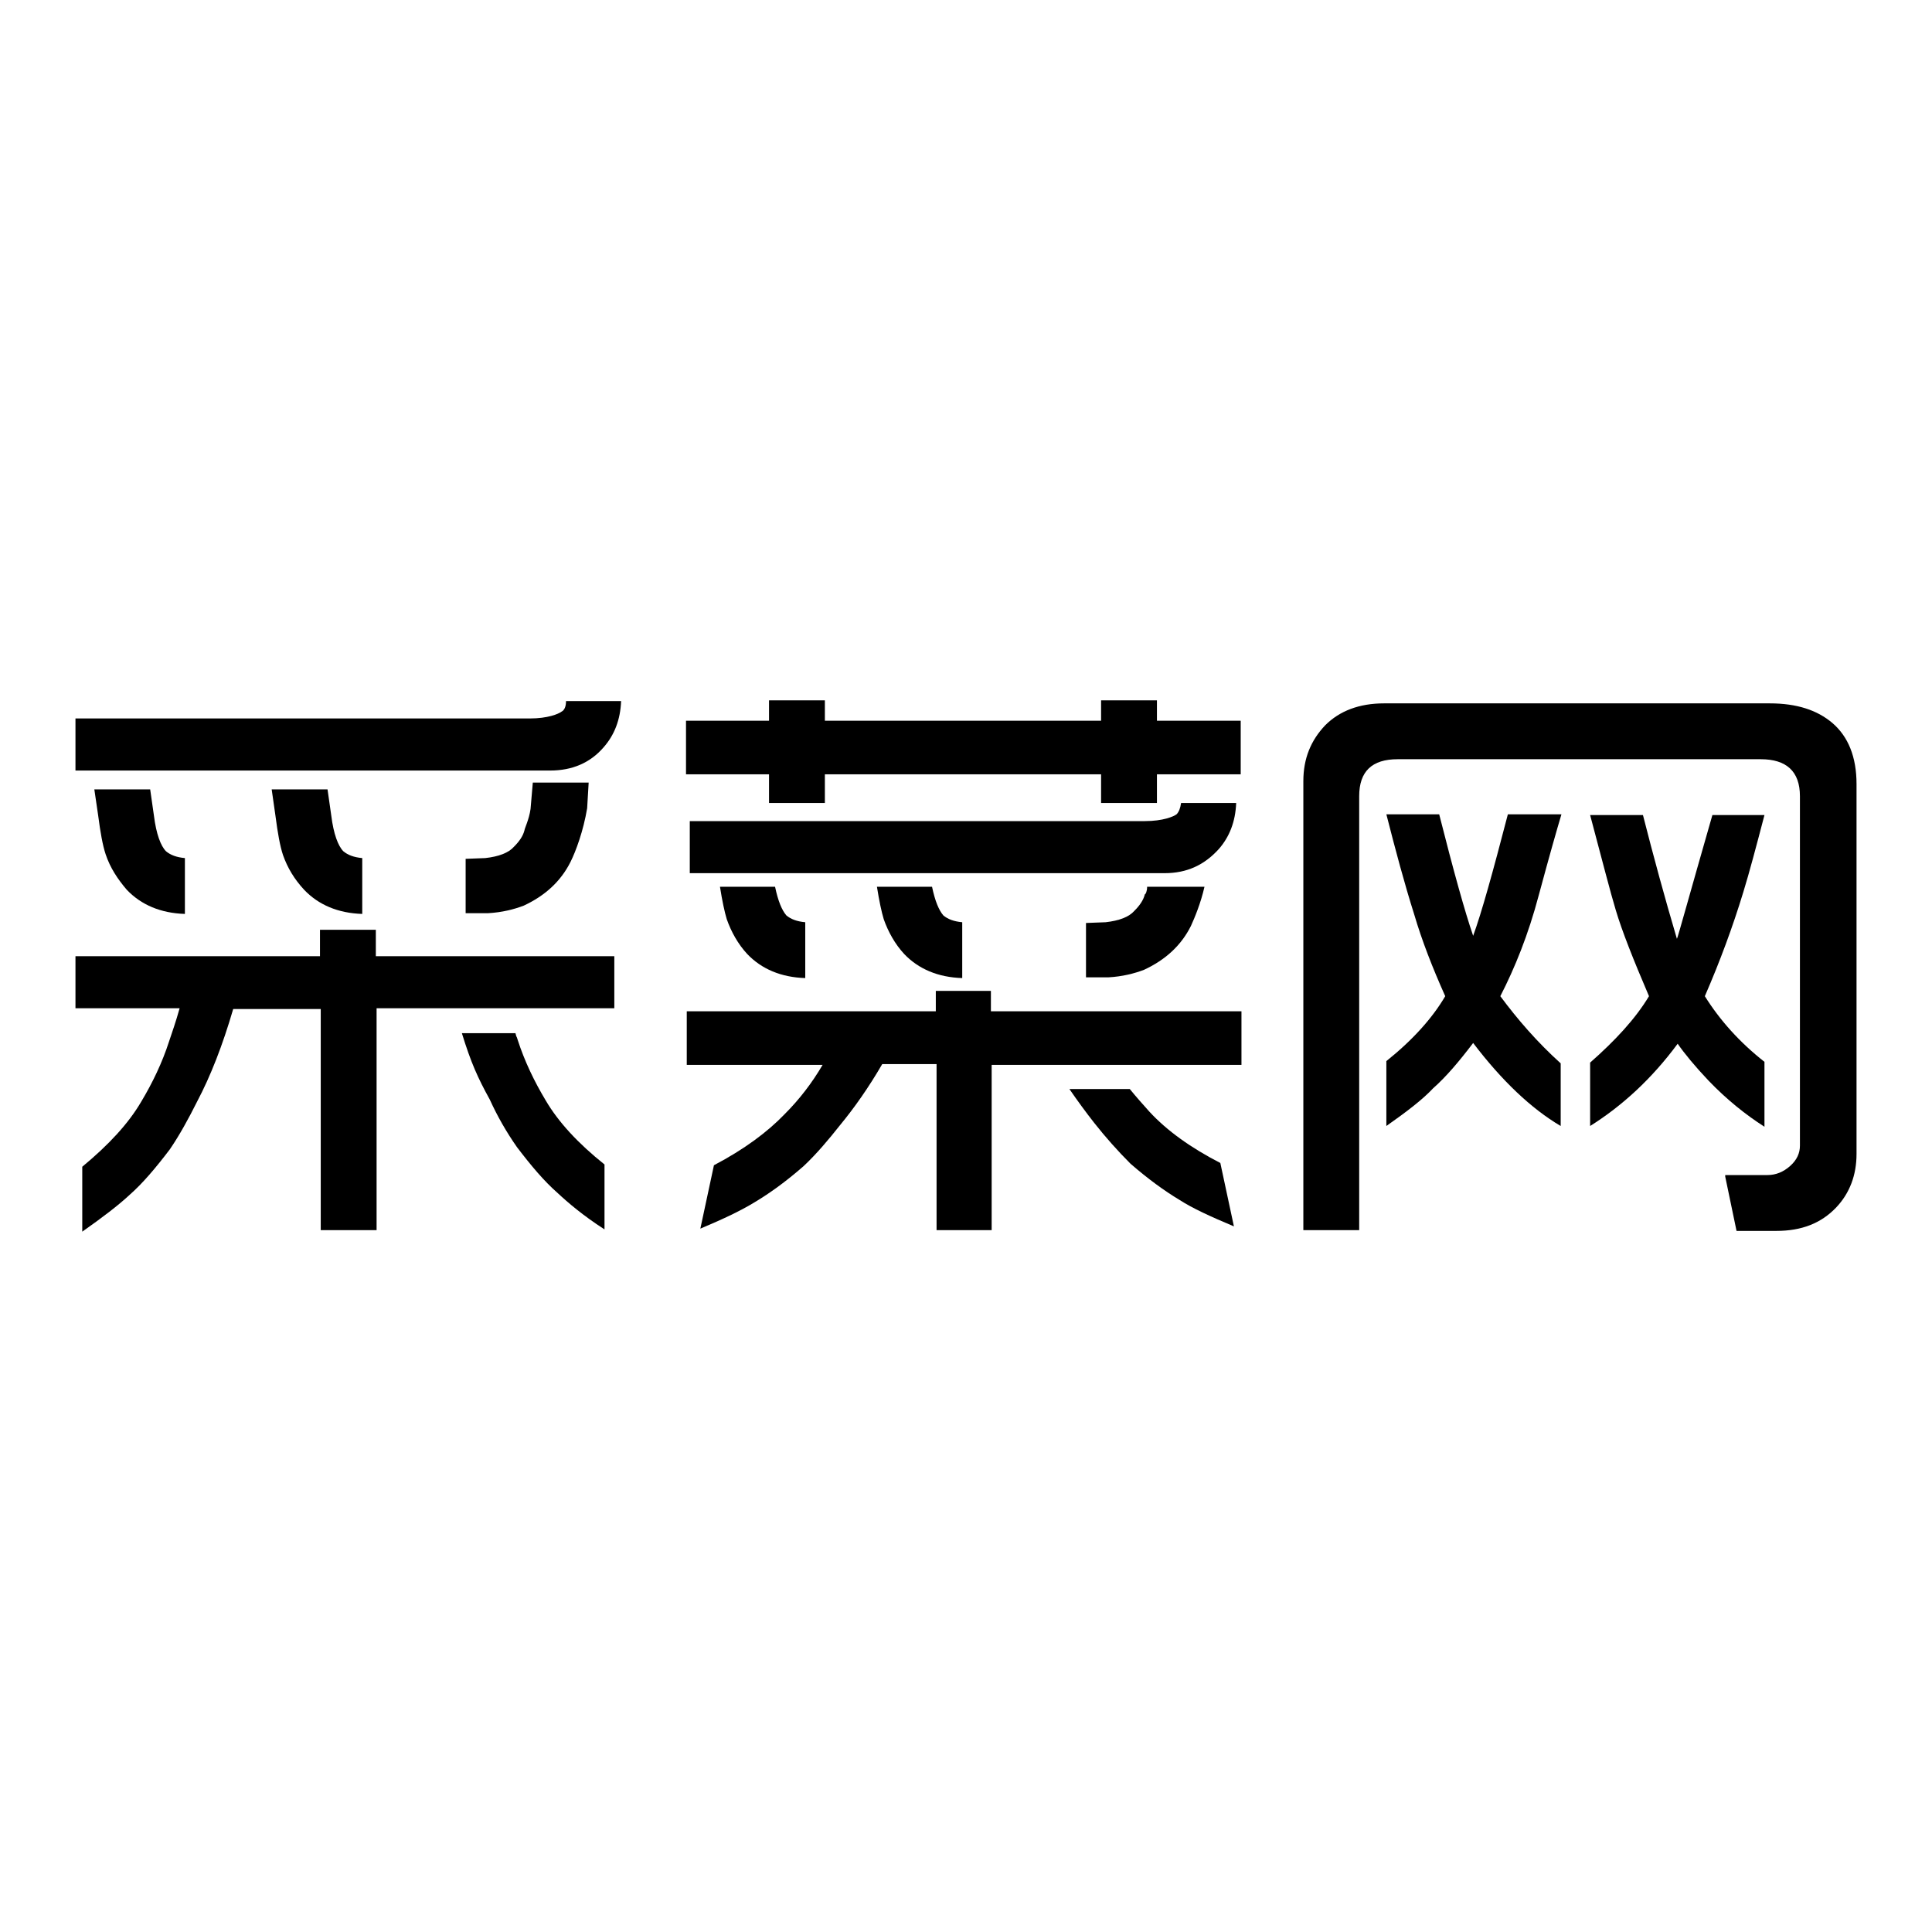
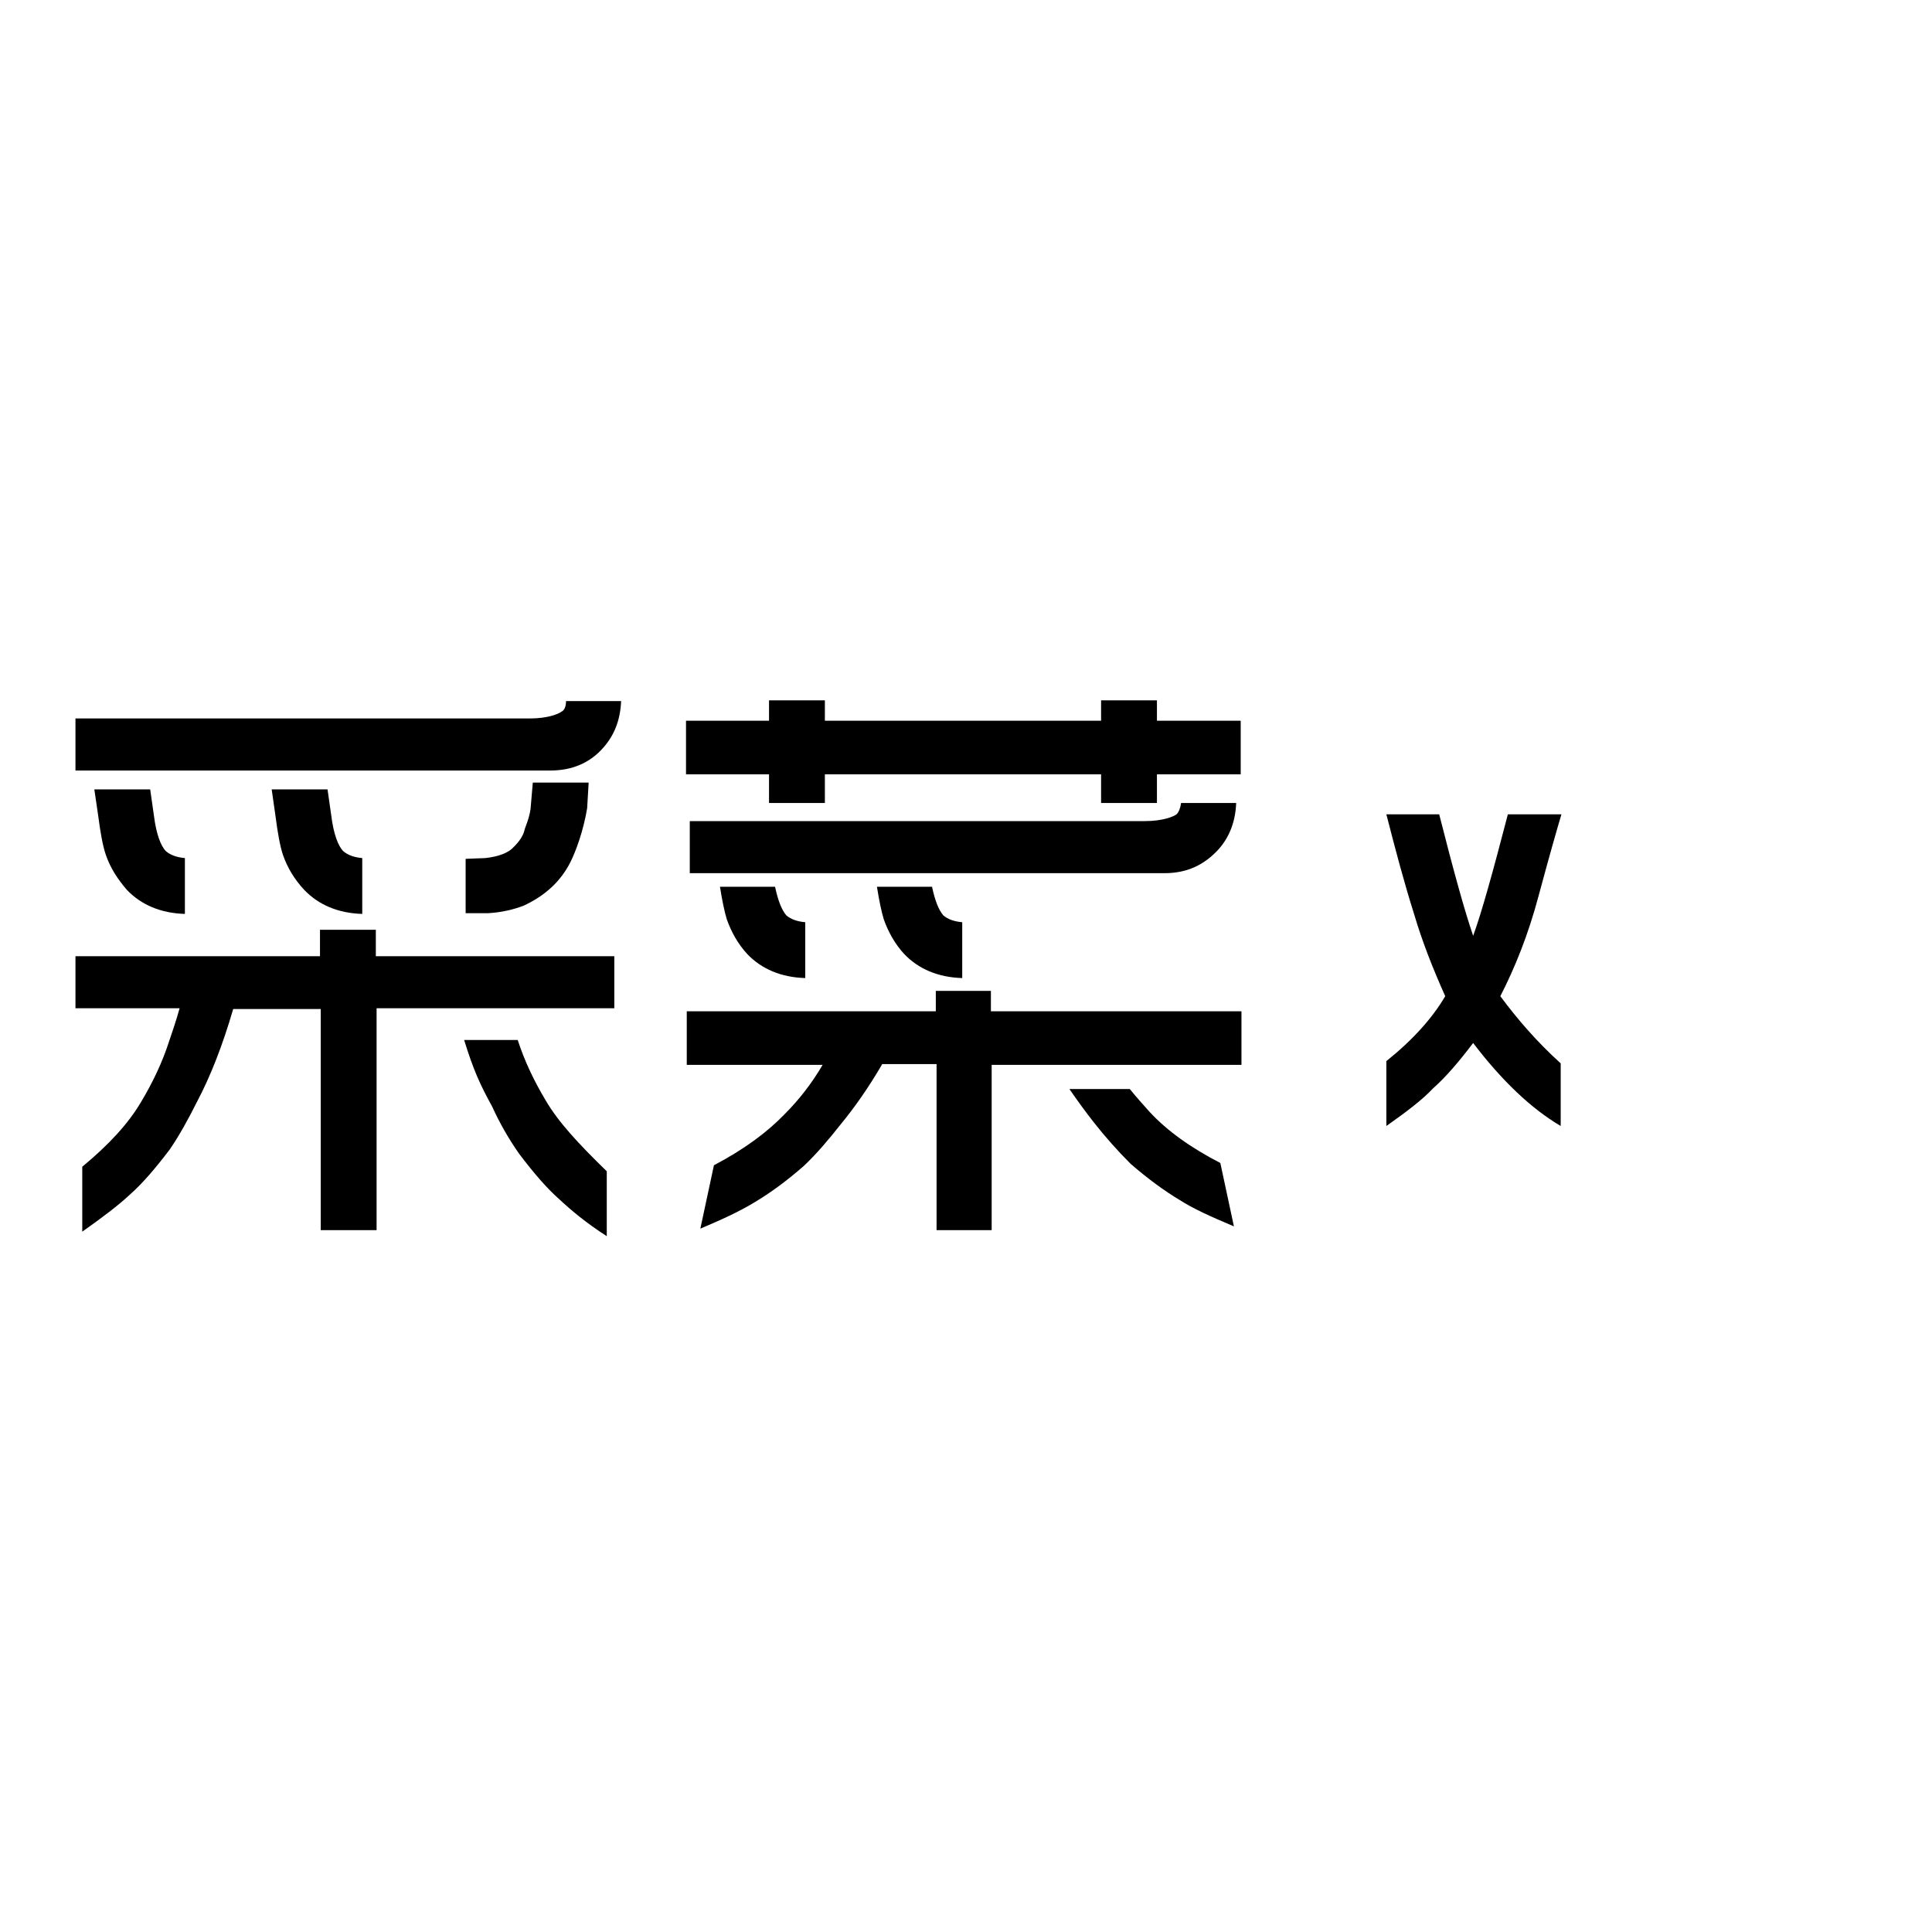
<svg xmlns="http://www.w3.org/2000/svg" version="1.1" x="0px" y="0px" viewBox="0 0 256 256" enable-background="new 0 0 256 256" xml:space="preserve">
  <g>
    <g>
      <path fill="#000000" d="M49.8,123.2h-7.4v3.5H10v6.9h13.8c-0.5,1.8-1,3.2-1.4,4.4v0c-0.9,2.8-2.2,5.5-3.7,8c0,0,0,0,0,0c-1.7,2.9-4.3,5.7-7.8,8.6v8.6c2.7-1.9,4.8-3.5,6.3-4.9c1.7-1.5,3.4-3.5,5.3-6c1.3-1.9,2.5-4.1,3.6-6.3c1.8-3.4,3.4-7.5,4.8-12.3h11.6V163h7.4v-29.4h31.5v-6.9H49.8V123.2z" />
      <path fill="#000000" d="M101.9,106.4h7.4v-3.8h36.6v3.8h7.4v-3.8h11.1v-7.1h-11.1v-2.7h-7.4v2.7h-36.6v-2.7h-7.4v2.7h-11v7.1h11V106.4z" />
      <path fill="#000000" d="M131.3,131.3H124v2.7h-33v7.1H109c-1.4,2.4-3.1,4.6-5,6.5c0,0,0,0,0,0c-2.3,2.4-5.4,4.7-9.4,6.8l-1.8,8.4c3.1-1.3,5.4-2.4,7.2-3.5c2-1.2,4.1-2.7,6.5-4.8c1.7-1.6,3.3-3.5,4.8-5.4c1.9-2.3,3.8-5,5.6-8.1h7.2V163h7.3v-21.9h33.1V134h-33.2V131.3z" />
      <path fill="#000000" d="M161.5,112.5c1.4-1.6,2.2-3.6,2.3-6.1h-7.3c-0.1,0.7-0.3,1.2-0.6,1.5c-0.4,0.3-1.8,0.9-4.2,0.9H91.4v6.9v0h62.9C157.3,115.7,159.6,114.6,161.5,112.5z" />
      <path fill="#000000" d="M74.4,94.3c-0.4,0.3-1.8,0.9-4.2,0.9H10v6.9v0h62.9c2.9,0,5.3-1,7.1-3.1c1.4-1.6,2.2-3.6,2.3-6.1h-7.3C75,93.6,74.8,94.1,74.4,94.3z" />
      <path fill="#000000" d="M16.8,117.9c1.9,2,4.5,3.1,7.7,3.2v-7.4c-1.1-0.1-1.9-0.4-2.5-0.9c-0.7-0.7-1.3-2.3-1.6-4.7l-0.5-3.5h-7.4L13,108c0.3,2.3,0.6,4,1,5.2C14.6,115,15.6,116.5,16.8,117.9z" />
      <path fill="#000000" d="M40.3,117.9c1.9,2,4.5,3.1,7.7,3.2v-7.4c-1.1-0.1-1.9-0.4-2.5-0.9c-0.7-0.7-1.3-2.3-1.6-4.7l-0.5-3.5H36l0.5,3.5c0.3,2.3,0.6,4,1,5.2C38.1,115,39,116.5,40.3,117.9z" />
      <path fill="#000000" d="M206.9,107.9h-7.1c-2,7.7-3.5,13.1-4.6,16.1c-1.1-3.2-2.6-8.6-4.5-16.1h-7c1.2,4.7,2.4,9.2,3.7,13.3c1,3.4,2.4,7,4.1,10.8c-1.7,2.9-4.3,5.8-7.8,8.6v8.6c2.7-1.9,4.8-3.5,6.2-5c1.7-1.5,3.4-3.5,5.3-6c3.8,5,7.7,8.7,11.6,11v-8.3c-3.1-2.8-5.7-5.8-8-8.9c1.9-3.7,3.7-8.1,5.1-13.4C205.3,113.4,206.3,109.9,206.9,107.9z" />
-       <path fill="#000000" d="M233.8,140.7c-3.3-2.6-5.9-5.5-7.9-8.7c2-4.6,3.7-9.2,5.1-13.8c0.8-2.6,1.7-6,2.8-10.2h-6.9c-3.1,10.8-4.6,16.3-4.7,16.4c-1.6-5.4-3.1-10.9-4.5-16.4h-7c1.6,6,2.7,10.3,3.4,12.6c0.8,2.7,2.3,6.5,4.4,11.4c-1.8,3-4.5,5.9-7.8,8.8v8.4c4.3-2.7,8.2-6.3,11.6-10.9c0.9,1.3,2.3,3,4.1,4.9c2.4,2.5,4.9,4.5,7.4,6.1L233.8,140.7L233.8,140.7z" />
-       <path fill="#000000" d="M72.3,145.8C72.3,145.8,72.3,145.8,72.3,145.8c-1.5-2.5-2.8-5.2-3.7-8v0c-0.2-0.7-0.1-0.1-0.3-0.9h-7.1c1.2,3.9,2.1,5.9,3.7,8.8c1,2.2,2.2,4.3,3.6,6.3c1.9,2.5,3.6,4.5,5.3,6c1.5,1.4,3.5,3.1,6.3,4.9v-8.6C76.6,151.5,74,148.7,72.3,145.8z" />
+       <path fill="#000000" d="M72.3,145.8C72.3,145.8,72.3,145.8,72.3,145.8c-1.5-2.5-2.8-5.2-3.7-8v0h-7.1c1.2,3.9,2.1,5.9,3.7,8.8c1,2.2,2.2,4.3,3.6,6.3c1.9,2.5,3.6,4.5,5.3,6c1.5,1.4,3.5,3.1,6.3,4.9v-8.6C76.6,151.5,74,148.7,72.3,145.8z" />
      <path fill="#000000" d="M75.6,114.2c0.7-1.4,1.7-4.1,2.2-7.1l0.2-3.4h-7.4l-0.3,3.5c-0.2,1.4-0.8,2.6-0.8,2.8c-0.2,0.8-0.7,1.5-1.4,2.2c-0.7,0.8-2,1.3-3.8,1.5l-2.6,0.1v7.2h3c1.8-0.1,3.4-0.5,4.7-1C72.2,118.7,74.3,116.8,75.6,114.2z" />
      <path fill="#000000" d="M95.4,117.5c0.3,1.9,0.6,3.3,0.9,4.3c0.6,1.7,1.5,3.3,2.7,4.6c1.9,2,4.5,3.1,7.7,3.2v-7.4c-1.1-0.1-1.9-0.4-2.5-0.9c-0.6-0.7-1.1-1.9-1.5-3.8H95.4z" />
      <path fill="#000000" d="M116.2,117.5c0.3,1.9,0.6,3.3,0.9,4.3c0.6,1.7,1.5,3.3,2.7,4.6c1.9,2,4.5,3.1,7.7,3.2v-7.4c-1.1-0.1-1.9-0.4-2.5-0.9c-0.6-0.7-1.1-1.9-1.5-3.8H116.2z" />
-       <path fill="#000000" d="M151.7,118.5c-0.2,0.8-0.7,1.5-1.4,2.2c-0.7,0.8-2,1.3-3.8,1.5l-2.6,0.1v7.2h3c1.8-0.1,3.4-0.5,4.7-1c2.8-1.3,4.9-3.2,6.2-5.8c0.5-1.1,1.3-3,1.8-5.2h-7.6l0,0C152,118.1,151.8,118.5,151.7,118.5z" />
      <path fill="#000000" d="M152.3,147.3C152.3,147.3,152.3,147.3,152.3,147.3c-0.9-1-1.7-1.9-2.6-3h-8c1.1,1.6,2.2,3.1,3.3,4.5c1.5,1.9,3.1,3.7,4.8,5.4c2.3,2,4.5,3.6,6.5,4.8c1.7,1.1,4.1,2.2,7.2,3.5l-1.8-8.4C157.8,152.1,154.6,149.8,152.3,147.3z" />
-       <path fill="#000000" d="M242.8,95.8c-2-1.7-4.7-2.6-8.3-2.6h-51.1c-3.3,0-5.9,1-7.8,2.9c-1.9,2-2.9,4.4-2.9,7.4v59.5h7.4v-57.5c0-3.3,1.7-4.9,5.1-4.9h48.1c3.4,0,5.2,1.6,5.2,4.9l0,46.3c0,1-0.4,1.9-1.3,2.7c-0.9,0.8-1.9,1.2-3,1.2h-5.6v0.2l1.5,7.2h5.3c3.3,0,5.9-1,7.9-3.1c1.8-1.9,2.7-4.3,2.7-7.1v-49C246,100.3,244.9,97.6,242.8,95.8z" />
    </g>
  </g>
</svg>